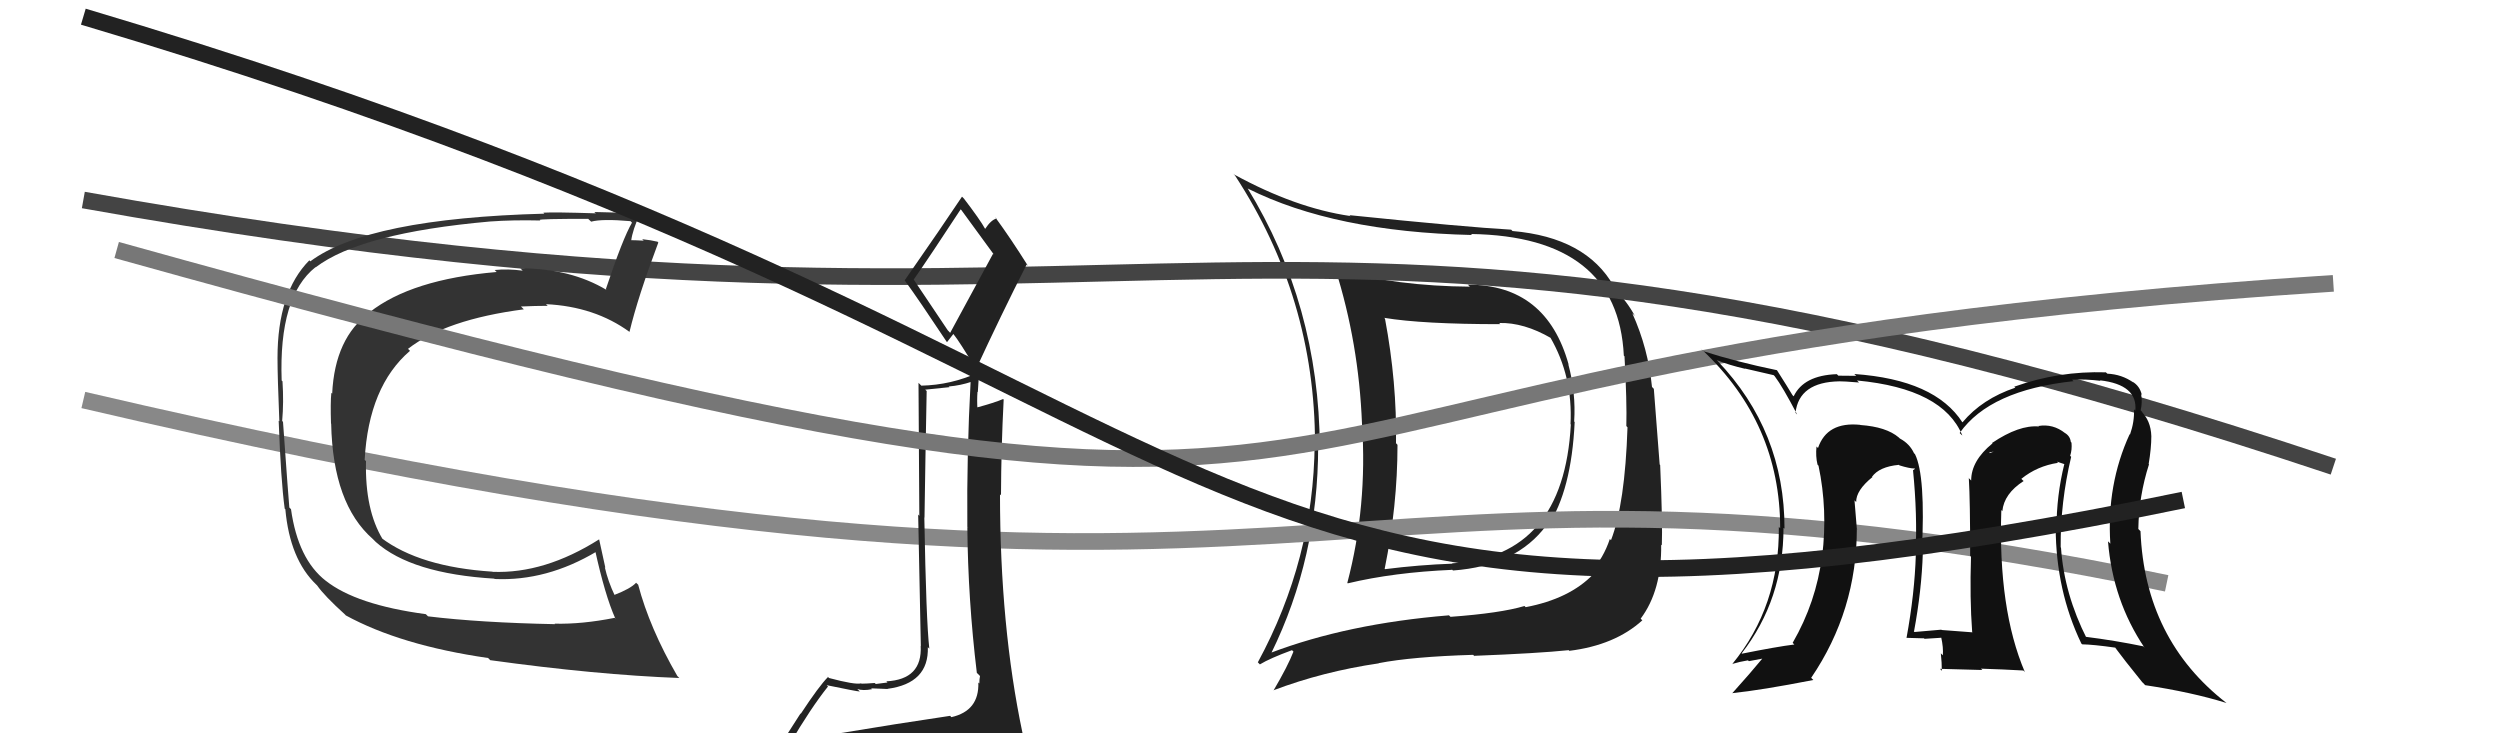
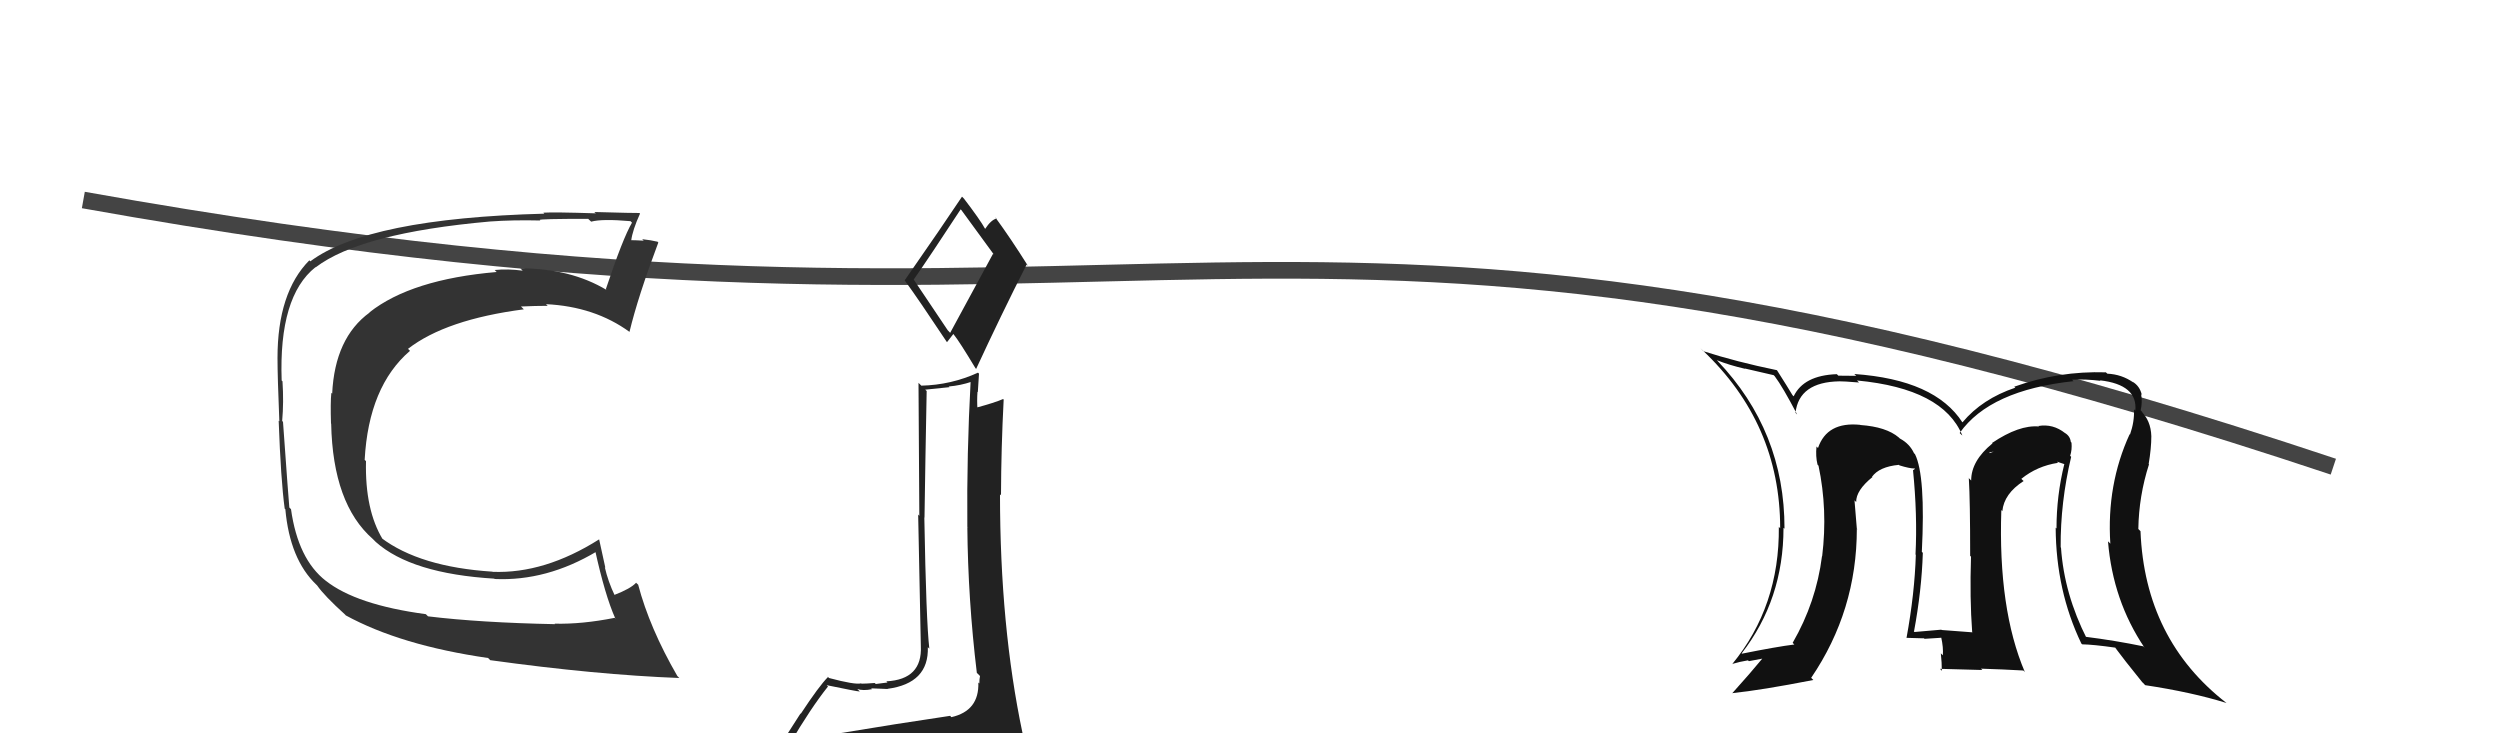
<svg xmlns="http://www.w3.org/2000/svg" width="150" height="44" viewBox="0,0,150,44">
-   <path fill="#222" d="M88.12 17.13L88.05 17.06L88.19 17.20Q83.85 17.17 80.16 16.18L80.01 16.03L80.12 16.13Q81.53 20.59 81.72 25.43L81.71 25.41L81.72 25.43Q82.05 30.37 80.84 34.97L80.85 34.99L80.87 35.00Q83.63 34.34 87.13 34.19L87.05 34.11L87.18 34.23Q91.00 33.95 92.79 31.51L92.79 31.51L92.86 31.58Q94.29 29.43 94.48 25.32L94.48 25.32L94.45 25.29Q94.56 23.57 94.10 21.86L94.08 21.84L94.12 21.88Q92.79 17.08 88.07 17.08ZM76.21 39.14L76.15 39.08L76.27 39.20Q79.09 33.46 79.09 26.76L79.07 26.73L79.19 26.85Q79.14 18.28 74.84 11.27L74.72 11.16L74.88 11.32Q80.06 13.91 88.32 14.10L88.32 14.10L88.26 14.04Q97.08 14.18 97.43 21.34L97.42 21.33L97.47 21.38Q97.62 24.12 97.58 25.57L97.57 25.55L97.65 25.64Q97.50 30.24 96.66 32.41L96.73 32.48L96.59 32.34Q96.21 33.48 95.45 34.32L95.57 34.44L95.59 34.46Q94.17 35.93 91.54 36.43L91.42 36.31L91.47 36.36Q90.03 36.79 87.03 37.01L86.93 36.91L86.93 36.92Q80.84 37.42 76.24 39.17ZM94.13 39.02L94.21 39.09L94.16 39.05Q96.90 38.71 98.54 37.22L98.55 37.23L98.44 37.12Q99.71 35.42 99.67 32.68L99.59 32.60L99.71 32.72Q99.76 31.40 99.61 27.90L99.58 27.87L99.23 23.33L99.12 23.22Q98.89 20.90 97.94 18.80L98.06 18.92L98.10 18.97Q97.59 18.03 96.90 17.39L96.87 17.35L96.77 17.10L96.82 17.16Q95.16 14.24 90.74 13.86L90.74 13.85L90.67 13.78Q87.97 13.63 80.97 12.91L81.06 13.00L81.01 12.96Q77.72 12.48 74.03 10.46L73.95 10.39L74.10 10.53Q78.90 17.88 78.90 26.64L78.84 26.58L78.88 26.62Q78.82 33.57 75.47 39.74L75.60 39.87L75.60 39.86Q76.19 39.50 77.52 39.01L77.60 39.09L77.61 39.09Q77.28 39.95 76.41 41.43L76.34 41.37L76.40 41.42Q79.38 40.29 82.73 39.80L82.72 39.79L82.72 39.79Q84.73 39.40 88.39 39.29L88.51 39.42L88.44 39.35Q92.30 39.20 94.12 39.01ZM94.18 25.40L94.13 25.35L94.25 25.47Q93.82 33.42 87.12 33.80L87.11 33.78L87.14 33.82Q85.15 33.89 83.10 34.15L83.16 34.21L83.08 34.13Q83.85 30.34 83.85 26.69L83.75 26.58L83.76 26.59Q83.82 22.96 83.10 19.12L82.97 18.99L83.05 19.07Q85.34 19.45 90.02 19.45L90.08 19.51L89.95 19.38Q91.43 19.34 93.07 20.29L92.98 20.20L93.01 20.23Q94.38 22.59 94.23 25.45Z" />
-   <path d="M5 24 C82 42,77 24,130 35" stroke="#888" fill="none" />
  <path d="M5 12 C72 24,74 6,140 28" stroke="#444" fill="none" />
-   <path fill="#222" d="M50.06 44.00L50.07 44.01L50.06 44.00Q49.22 44.30 47.31 44.60L47.35 44.64L47.37 44.66Q48.65 42.48 49.68 41.19L49.54 41.05L49.60 41.11Q51.43 41.49 51.59 41.49L51.47 41.37L51.43 41.34Q51.79 41.46 52.32 41.35L52.43 41.46L52.27 41.30Q53.07 41.34 53.26 41.34L53.26 41.34L53.25 41.33Q55.74 41.00 55.67 38.83L55.63 38.79L55.76 38.92Q55.57 37.29 55.46 31.05L55.45 31.04L55.47 31.06Q55.52 27.61 55.60 23.46L55.51 23.38L56.97 23.23L56.92 23.19Q57.63 23.13 58.31 22.90L58.31 22.90L58.24 22.83Q58.00 27.23 58.04 31.61L58.11 31.68L58.04 31.62Q58.08 35.99 58.61 40.37L58.66 40.42L58.80 40.56Q58.76 40.75 58.76 41.02L58.86 41.11L58.70 40.95Q58.76 42.65 57.08 43.03L57.09 43.04L57.01 42.95Q53.95 43.40 50.10 44.04ZM56.86 19.81L54.84 16.80L54.82 16.78Q55.82 15.34 57.64 12.56L57.66 12.58L57.68 12.60Q58.29 13.44 59.63 15.27L59.58 15.23L57.01 19.97ZM59.83 46.39L59.85 46.40L59.96 46.52Q60.48 46.54 61.24 46.20L61.31 46.27L61.19 46.15Q61.61 45.54 61.61 45.08L61.59 45.06L61.50 44.97Q61.49 44.62 61.38 44.01L61.39 44.02L61.35 43.98Q60.00 37.58 60.00 29.66L60.12 29.77L60.06 29.71Q60.07 26.87 60.22 23.98L60.18 23.93L60.19 23.94Q59.69 24.16 58.54 24.47L58.62 24.54L58.65 24.57Q58.61 24.04 58.65 23.51L58.67 23.52L58.74 22.42L58.68 22.36Q57.06 23.10 55.27 23.14L55.29 23.15L55.11 22.97Q55.13 27.37 55.16 30.95L55.09 30.87L55.25 38.76L55.24 38.75Q55.35 40.77 53.18 40.88L53.18 40.88L53.25 40.95Q53.05 40.98 52.54 41.04L52.53 41.02L52.48 40.98Q51.95 41.02 51.69 41.02L51.62 40.95L51.67 41.00Q51.31 41.10 49.74 40.68L49.59 40.52L49.68 40.62Q49.15 41.15 48.05 42.82L48.03 42.81L46.53 45.15L46.62 45.24Q47.49 45.05 49.12 44.66L49.08 44.62L48.61 45.33L48.00 45.90L48.07 45.97Q50.33 45.79 51.66 45.86L51.69 45.90L51.68 45.89Q53.99 46.06 59.92 46.48ZM56.97 20.69L56.82 20.53L57.20 20.04L57.21 20.05Q57.56 20.48 58.52 22.08L58.57 22.14L58.57 22.13Q60.04 18.95 61.60 15.87L61.69 15.97L61.67 15.94Q60.66 14.33 59.71 13.03L59.61 12.93L59.79 13.11Q59.46 13.20 59.11 13.73L59.16 13.78L59.10 13.72Q58.83 13.22 57.84 11.92L57.66 11.74L57.72 11.80Q56.61 13.47 54.28 16.82L54.26 16.80L54.28 16.82Q55.09 17.93 56.81 20.52Z" />
+   <path fill="#222" d="M50.06 44.00L50.07 44.01L50.06 44.00Q49.22 44.30 47.31 44.60L47.35 44.64L47.37 44.66Q48.65 42.48 49.68 41.19L49.54 41.05L49.60 41.11Q51.43 41.49 51.59 41.49L51.47 41.37L51.43 41.34Q51.79 41.46 52.32 41.35L52.43 41.46L52.27 41.30Q53.07 41.34 53.26 41.34L53.26 41.34L53.25 41.33Q55.74 41.00 55.67 38.83L55.63 38.79L55.76 38.92Q55.57 37.29 55.46 31.05L55.45 31.04L55.47 31.06Q55.52 27.61 55.60 23.46L55.51 23.38L56.97 23.23L56.92 23.19Q57.63 23.13 58.31 22.90L58.31 22.90L58.24 22.83Q58.00 27.23 58.04 31.61L58.11 31.68L58.04 31.62Q58.08 35.99 58.61 40.37L58.66 40.42L58.80 40.56Q58.76 40.75 58.76 41.02L58.86 41.11L58.70 40.95Q58.76 42.65 57.08 43.03L57.09 43.04L57.01 42.95Q53.95 43.40 50.10 44.04ZM56.86 19.81L54.84 16.80L54.82 16.78Q55.82 15.34 57.64 12.56L57.66 12.58L57.68 12.60Q58.29 13.44 59.63 15.27L59.58 15.23L57.01 19.97ZM59.83 46.39L59.85 46.40L59.96 46.52Q60.48 46.54 61.24 46.20L61.31 46.27L61.19 46.15Q61.61 45.54 61.61 45.08L61.59 45.06L61.50 44.97Q61.49 44.62 61.38 44.01L61.39 44.02L61.35 43.98Q60.00 37.58 60.00 29.66L60.12 29.77L60.06 29.71Q60.07 26.87 60.22 23.98L60.18 23.93L60.19 23.94Q59.69 24.16 58.54 24.47L58.62 24.54L58.65 24.57Q58.61 24.04 58.65 23.51L58.67 23.52L58.74 22.42L58.68 22.36Q57.06 23.10 55.27 23.14L55.29 23.15L55.11 22.97Q55.13 27.37 55.16 30.95L55.09 30.87L55.25 38.76Q55.35 40.77 53.18 40.88L53.18 40.88L53.25 40.95Q53.05 40.98 52.54 41.04L52.53 41.02L52.48 40.98Q51.95 41.02 51.69 41.02L51.62 40.95L51.67 41.00Q51.31 41.10 49.74 40.68L49.59 40.52L49.68 40.62Q49.15 41.15 48.05 42.82L48.03 42.81L46.53 45.15L46.62 45.24Q47.49 45.05 49.12 44.66L49.08 44.62L48.61 45.33L48.00 45.90L48.07 45.97Q50.33 45.79 51.66 45.86L51.69 45.90L51.68 45.89Q53.99 46.06 59.92 46.48ZM56.97 20.69L56.82 20.53L57.20 20.04L57.21 20.05Q57.56 20.48 58.52 22.08L58.57 22.14L58.57 22.13Q60.04 18.95 61.60 15.87L61.69 15.97L61.67 15.94Q60.66 14.33 59.71 13.03L59.61 12.93L59.79 13.11Q59.46 13.20 59.11 13.73L59.16 13.78L59.10 13.72Q58.83 13.22 57.84 11.92L57.66 11.74L57.72 11.80Q56.61 13.47 54.28 16.82L54.26 16.80L54.28 16.82Q55.09 17.93 56.81 20.52Z" />
  <path fill="#333" d="M25.63 36.93L25.62 36.92L25.55 36.85Q21.37 36.29 19.54 34.84L19.52 34.82L19.55 34.85Q17.88 33.55 17.46 30.55L17.29 30.38L17.36 30.45Q17.32 30.07 16.98 25.31L17.05 25.38L16.93 25.26Q17.03 24.14 16.95 22.88L17.07 23.00L16.90 22.83Q16.72 17.78 18.93 16.03L18.94 16.04L18.94 16.04Q21.64 13.98 29.40 13.29L29.49 13.38L29.40 13.29Q30.78 13.19 32.42 13.23L32.45 13.26L32.39 13.20Q32.32 13.13 35.29 13.13L35.30 13.14L35.47 13.30Q36.12 13.12 37.83 13.27L37.93 13.37L37.92 13.36Q37.38 14.27 36.35 17.35L36.36 17.36L36.40 17.40Q34.23 16.10 31.22 16.10L31.27 16.15L31.36 16.24Q30.48 16.12 29.68 16.20L29.74 16.26L29.80 16.32Q24.68 16.76 22.17 18.74L22.06 18.63L22.18 18.75Q20.09 20.27 19.93 23.62L19.97 23.65L19.88 23.57Q19.82 24.15 19.86 25.41L19.87 25.42L19.87 25.42Q19.97 30.24 22.37 32.34L22.49 32.46L22.55 32.52Q24.68 34.42 29.67 34.72L29.65 34.71L29.68 34.74Q32.80 34.88 35.80 33.09L35.69 32.98L35.70 32.99Q36.30 35.72 36.91 37.09L36.98 37.17L36.88 37.07Q34.92 37.46 33.28 37.42L33.14 37.29L33.31 37.45Q28.80 37.36 25.68 36.98ZM40.72 40.64L40.65 40.57L40.64 40.56Q38.97 37.67 38.29 35.08L38.18 34.98L38.17 34.96Q37.84 35.32 36.85 35.70L36.82 35.68L36.89 35.74Q36.48 34.88 36.29 34.04L36.32 34.06L35.95 32.37L35.95 32.36Q32.68 34.43 29.56 34.31L29.62 34.37L29.55 34.30Q25.19 34.02 22.87 32.27L23.01 32.41L22.97 32.37Q21.89 30.60 21.96 27.67L21.79 27.50L21.88 27.59Q22.12 23.18 24.60 21.05L24.57 21.02L24.48 20.93Q26.75 19.17 31.43 18.56L31.39 18.52L31.26 18.39Q32.14 18.35 32.86 18.35L32.92 18.41L32.76 18.25Q35.68 18.39 37.78 19.92L37.65 19.79L37.77 19.91Q38.28 17.79 39.50 14.55L39.38 14.44L39.44 14.50Q39.08 14.41 38.53 14.35L38.61 14.43L38.62 14.44Q38.10 14.41 37.83 14.41L37.85 14.43L37.87 14.45Q37.95 13.81 38.40 12.82L38.37 12.78L38.37 12.78Q38.15 12.79 35.66 12.72L35.67 12.73L35.75 12.80Q33.24 12.72 32.60 12.76L32.53 12.69L32.66 12.82Q22.08 13.10 18.62 15.68L18.56 15.62L18.56 15.62Q16.65 17.55 16.65 21.48L16.63 21.46L16.65 21.48Q16.65 22.58 16.76 25.28L16.81 25.33L16.72 25.24Q16.85 28.80 17.08 30.51L17.08 30.52L17.12 30.55Q17.39 33.56 18.98 35.08L19.13 35.23L19.03 35.13Q19.45 35.74 20.71 36.88L20.77 36.95L20.74 36.92Q24.03 38.72 29.28 39.48L29.33 39.52L29.41 39.61Q35.77 40.49 40.76 40.68Z" />
-   <path d="M7 15 C93 39,63 22,140 17" stroke="#777" fill="none" />
  <path fill="#111" d="M124.19 27.33L124.13 27.27L124.21 27.35Q124.33 26.98 124.29 26.56L124.22 26.48L124.25 26.52Q124.21 26.17 123.90 25.98L123.88 25.96L123.91 25.99Q123.18 25.41 122.30 25.56L122.21 25.47L122.34 25.59Q121.15 25.48 119.52 26.58L119.59 26.65L119.54 26.61Q118.27 27.65 118.27 28.83L118.10 28.66L118.13 28.70Q118.21 30.03 118.21 33.35L118.12 33.26L118.26 33.40Q118.18 35.90 118.33 37.92L118.30 37.89L118.35 37.94Q116.50 37.80 116.50 37.80L116.54 37.84L116.48 37.78Q115.59 37.85 114.87 37.92L114.79 37.85L114.84 37.89Q115.30 35.42 115.37 33.17L115.40 33.20L115.31 33.11Q115.54 28.55 114.90 27.25L114.90 27.25L114.84 27.19Q114.58 26.63 114.01 26.32L113.99 26.31L113.93 26.25Q113.18 25.61 111.62 25.50L111.56 25.44L111.61 25.49Q109.62 25.29 109.08 26.88L109.09 26.89L108.99 26.79Q108.93 27.38 109.05 27.87L109.07 27.90L109.11 27.94Q109.67 30.59 109.33 33.37L109.32 33.37L109.32 33.37Q108.97 36.13 107.56 38.57L107.70 38.71L107.66 38.67Q106.61 38.80 104.52 39.22L104.63 39.34L104.50 39.20Q107.01 35.97 107.01 31.67L107.08 31.73L107.07 31.72Q107.08 25.87 103.04 21.64L103.03 21.63L103.01 21.61Q103.76 21.91 104.71 22.13L104.69 22.11L106.42 22.51L106.48 22.57Q106.95 23.19 107.83 24.87L107.80 24.84L107.73 24.77Q107.94 22.92 110.37 22.88L110.40 22.91L110.37 22.88Q110.55 22.87 111.54 22.95L111.41 22.82L111.43 22.83Q116.59 23.32 117.74 26.13L117.68 26.08L117.58 25.98Q119.39 23.41 124.41 22.87L124.43 22.89L124.32 22.78Q125.15 22.74 126.03 22.85L126.10 22.92L126.00 22.82Q128.27 23.08 128.12 24.64L127.99 24.51L128.04 24.56Q128.07 25.31 127.80 26.07L127.67 25.94L127.78 26.05Q126.39 29.08 126.62 32.62L126.51 32.51L126.48 32.48Q126.77 36.04 128.67 38.86L128.65 38.84L128.60 38.78Q126.91 38.43 125.08 38.20L125.22 38.34L125.22 38.34Q123.85 35.64 123.66 32.86L123.64 32.84L123.64 32.84Q123.62 30.15 124.27 27.41ZM125.00 38.73L124.92 38.65L124.93 38.66Q125.59 38.67 126.93 38.86L127.04 38.98L126.88 38.82Q127.41 39.54 128.55 40.95L128.56 40.95L128.71 41.11Q131.50 41.53 133.59 42.18L133.63 42.22L133.59 42.18Q128.69 38.38 128.43 31.87L128.42 31.86L128.30 31.74Q128.33 29.76 128.94 27.86L128.97 27.89L128.92 27.84Q129.08 26.89 129.08 26.17L129.08 26.17L129.08 26.17Q129.05 25.22 128.44 24.65L128.56 24.77L128.52 24.70L128.44 24.62Q128.55 24.15 128.47 23.66L128.47 23.65L128.51 23.70Q128.39 23.15 127.93 22.89L127.84 22.80L128.00 22.95Q127.31 22.46 126.44 22.42L126.32 22.31L126.36 22.34Q123.52 22.25 120.86 23.20L120.84 23.19L120.92 23.26Q118.93 23.93 117.75 25.34L117.66 25.25L117.75 25.35Q116.10 22.78 111.26 22.44L111.32 22.50L111.38 22.55Q110.72 22.54 110.30 22.54L110.23 22.47L110.21 22.45Q108.22 22.52 107.62 23.78L107.53 23.69L107.55 23.71Q107.29 23.27 106.61 22.20L106.61 22.20L106.61 22.21Q104.18 21.71 102.20 21.07L102.02 20.89L102.15 21.01Q106.81 25.41 106.81 31.69L106.81 31.70L106.73 31.61Q106.78 36.38 103.93 39.85L103.87 39.79L103.92 39.84Q104.39 39.70 104.88 39.62L104.93 39.67L105.89 39.49L105.82 39.42Q105.03 40.38 103.93 41.60L104.03 41.71L103.92 41.59Q105.68 41.41 108.80 40.80L108.70 40.70L108.67 40.67Q111.41 36.64 111.41 31.73L111.49 31.80L111.41 31.72Q111.34 30.85 111.27 30.02L111.30 30.05L111.37 30.12Q111.36 29.42 112.35 28.62L112.35 28.63L112.22 28.54L112.31 28.62Q112.75 28.00 113.94 27.89L113.99 27.95L113.96 27.92Q114.57 28.11 114.88 28.11L114.90 28.13L114.79 28.21L114.78 28.20Q115.05 30.91 114.93 33.27L115.11 33.44L114.95 33.28Q114.88 35.61 114.39 38.28L114.34 38.23L114.38 38.27Q115.43 38.30 115.43 38.30L115.40 38.26L115.47 38.33Q116.83 38.25 116.49 38.25L116.41 38.17L116.47 38.23Q116.61 38.86 116.57 39.32L116.59 39.34L116.45 39.20Q116.51 39.75 116.51 40.25L116.40 40.13L118.94 40.20L118.86 40.12Q120.15 40.16 121.40 40.23L121.46 40.29L121.49 40.32Q119.88 36.54 120.08 30.60L120.15 30.68L120.14 30.67Q120.24 29.62 121.42 28.86L121.38 28.83L121.28 28.73Q122.23 27.96 123.48 27.77L123.42 27.70L123.87 27.85L123.86 27.84Q123.39 29.73 123.39 31.71L123.33 31.65L123.34 31.66Q123.36 35.45 124.88 38.61ZM119.42 27.13L119.62 27.10L119.36 27.19L119.40 27.11Z" />
-   <path d="M5 1 C79 23,68 43,131 30" stroke="#222" fill="none" />
</svg>